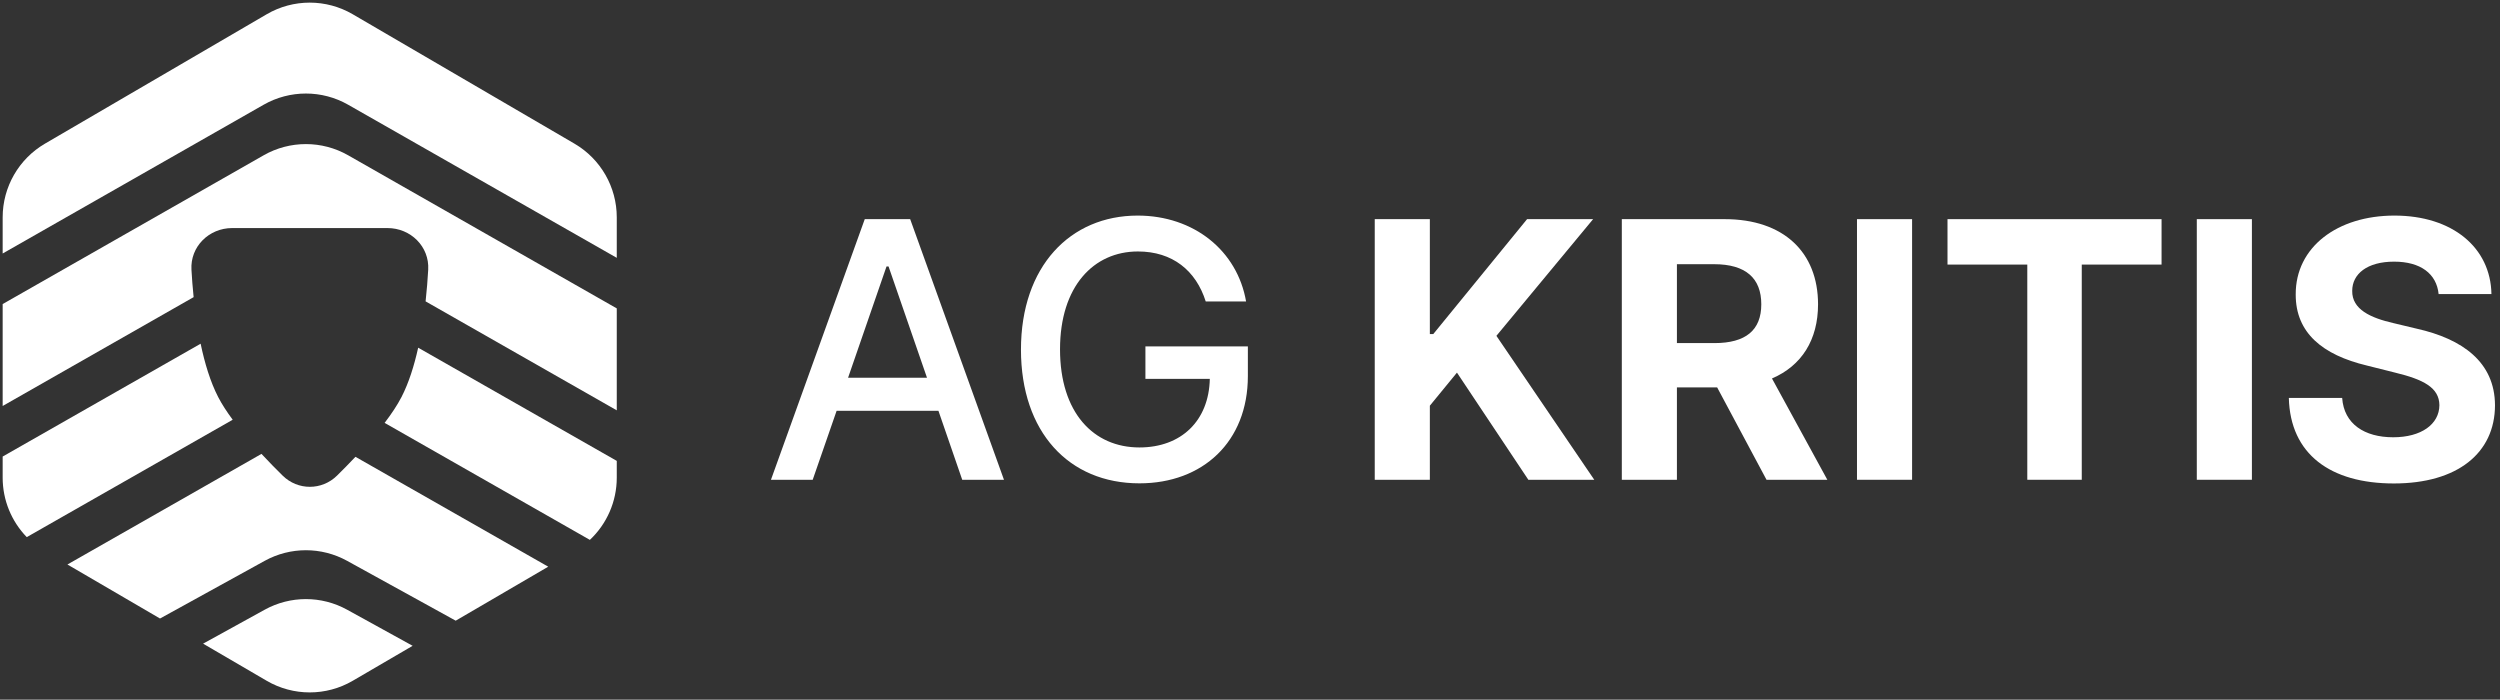
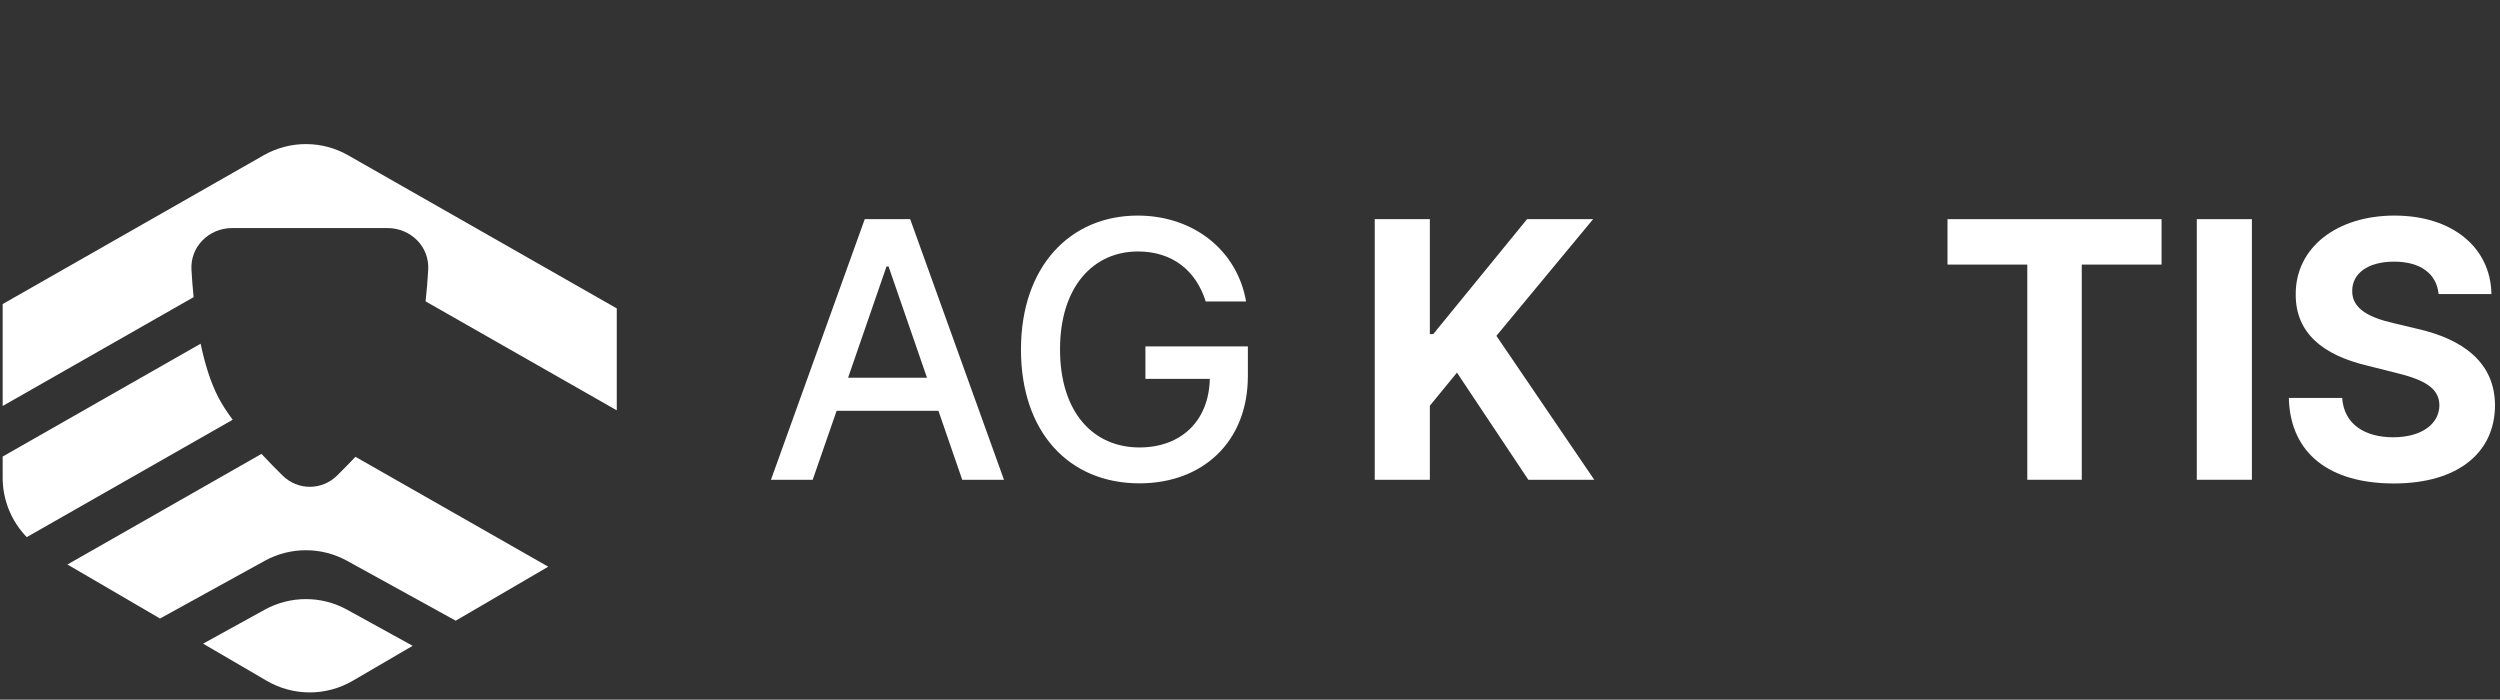
<svg xmlns="http://www.w3.org/2000/svg" width="293" height="82" viewBox="0 0 293 82" fill="none">
  <rect x="0" y="0" width="293" height="82" fill="#333333" stroke="none" />
-   <path d="M0.312 29.71V25.471C0.312 21.916 2.201 18.627 5.272 16.835L31.258 1.67C34.373 -0.147 38.224 -0.147 41.339 1.67L67.325 16.835C70.396 18.627 72.285 21.916 72.285 25.471V30.219L40.804 12.275C37.734 10.525 33.969 10.525 30.9 12.275L0.312 29.71Z" fill="white" />
  <path d="M22.693 34.825C22.576 33.688 22.495 32.602 22.439 31.616C22.283 28.901 24.492 26.729 27.211 26.729H45.414C48.133 26.729 50.342 28.901 50.186 31.616C50.121 32.744 50.025 34.003 49.88 35.321L72.285 48.092V36.144L40.804 18.2C37.734 16.45 33.969 16.45 30.9 18.2L0.312 35.635V47.582L22.693 34.825Z" fill="white" />
  <path d="M23.514 40.282L0.312 53.507V55.986C0.312 58.622 1.35 61.11 3.136 62.951L27.271 49.194C26.596 48.281 26.008 47.382 25.572 46.538C24.651 44.756 23.99 42.558 23.514 40.282Z" fill="white" />
  <path d="M30.645 53.196C31.498 54.113 32.347 54.976 33.119 55.736C34.906 57.494 37.719 57.494 39.506 55.736C40.181 55.072 40.915 54.328 41.659 53.538L64.252 66.416L53.41 72.744L40.678 65.728C37.673 64.073 34.03 64.073 31.026 65.728L18.754 72.49L7.903 66.159L30.645 53.196Z" fill="white" />
-   <path d="M45.077 49.562C45.87 48.523 46.558 47.495 47.053 46.538C47.91 44.878 48.543 42.858 49.01 40.75L72.285 54.016V55.986C72.285 58.779 71.12 61.406 69.133 63.274L45.077 49.562Z" fill="white" />
  <path d="M23.802 75.436L31.258 79.788C34.373 81.605 38.224 81.605 41.339 79.788L48.362 75.689L40.678 71.456C37.673 69.8 34.03 69.8 31.026 71.456L23.802 75.436Z" fill="white" />
  <path d="M95.249 56.229L98.052 48.145H109.984L112.773 56.229H117.665L106.673 25.684H101.349L90.356 56.229H95.249ZM99.395 44.267L103.899 31.232H104.138L108.642 44.267H99.395Z" fill="white" />
  <path d="M141.313 35.334H146.041C145.012 29.383 139.926 25.266 133.333 25.266C125.429 25.266 119.657 31.217 119.657 40.971C119.657 50.636 125.264 56.647 133.542 56.647C140.955 56.647 146.25 51.785 146.25 44.074V40.599H134.243V44.402H141.79C141.686 49.324 138.434 52.441 133.542 52.441C128.158 52.441 124.235 48.369 124.235 40.941C124.235 33.544 128.188 29.472 133.363 29.472C137.42 29.472 140.164 31.709 141.313 35.334Z" fill="white" />
  <path d="M161.12 56.229H167.578V47.549L170.755 43.671L179.122 56.229H186.848L175.378 39.361L186.713 25.684H178.973L167.98 39.152H167.578V25.684H161.12V56.229Z" fill="white" />
-   <path d="M190.077 56.229H196.535V45.401H201.248L207.035 56.229H214.164L207.676 44.357C211.151 42.865 213.075 39.838 213.075 35.662C213.075 29.591 209.063 25.684 202.128 25.684H190.077V56.229ZM196.535 40.211V30.964H200.89C204.619 30.964 206.423 32.619 206.423 35.662C206.423 38.689 204.619 40.211 200.92 40.211H196.535Z" fill="white" />
-   <path d="M224.097 25.684H217.639V56.229H224.097V25.684Z" fill="white" />
-   <path d="M228.247 31.008H237.599V56.229H243.982V31.008H253.334V25.684H228.247V31.008Z" fill="white" />
+   <path d="M228.247 31.008H237.599V56.229H243.982V31.008H253.334V25.684H228.247V31.008" fill="white" />
  <path d="M263.923 25.684H257.465V56.229H263.923V25.684Z" fill="white" />
  <path d="M285.807 34.468H291.997C291.907 29.025 287.433 25.266 280.632 25.266C273.935 25.266 269.028 28.965 269.058 34.513C269.043 39.017 272.22 41.598 277.38 42.836L280.706 43.671C284.032 44.476 285.882 45.431 285.897 47.489C285.882 49.726 283.764 51.248 280.483 51.248C277.127 51.248 274.711 49.697 274.502 46.639H268.252C268.416 53.246 273.144 56.662 280.557 56.662C288.014 56.662 292.399 53.097 292.414 47.504C292.399 42.418 288.566 39.718 283.257 38.525L280.512 37.869C277.858 37.258 275.635 36.273 275.68 34.081C275.68 32.112 277.425 30.665 280.587 30.665C283.674 30.665 285.568 32.067 285.807 34.468Z" fill="white" />
</svg>